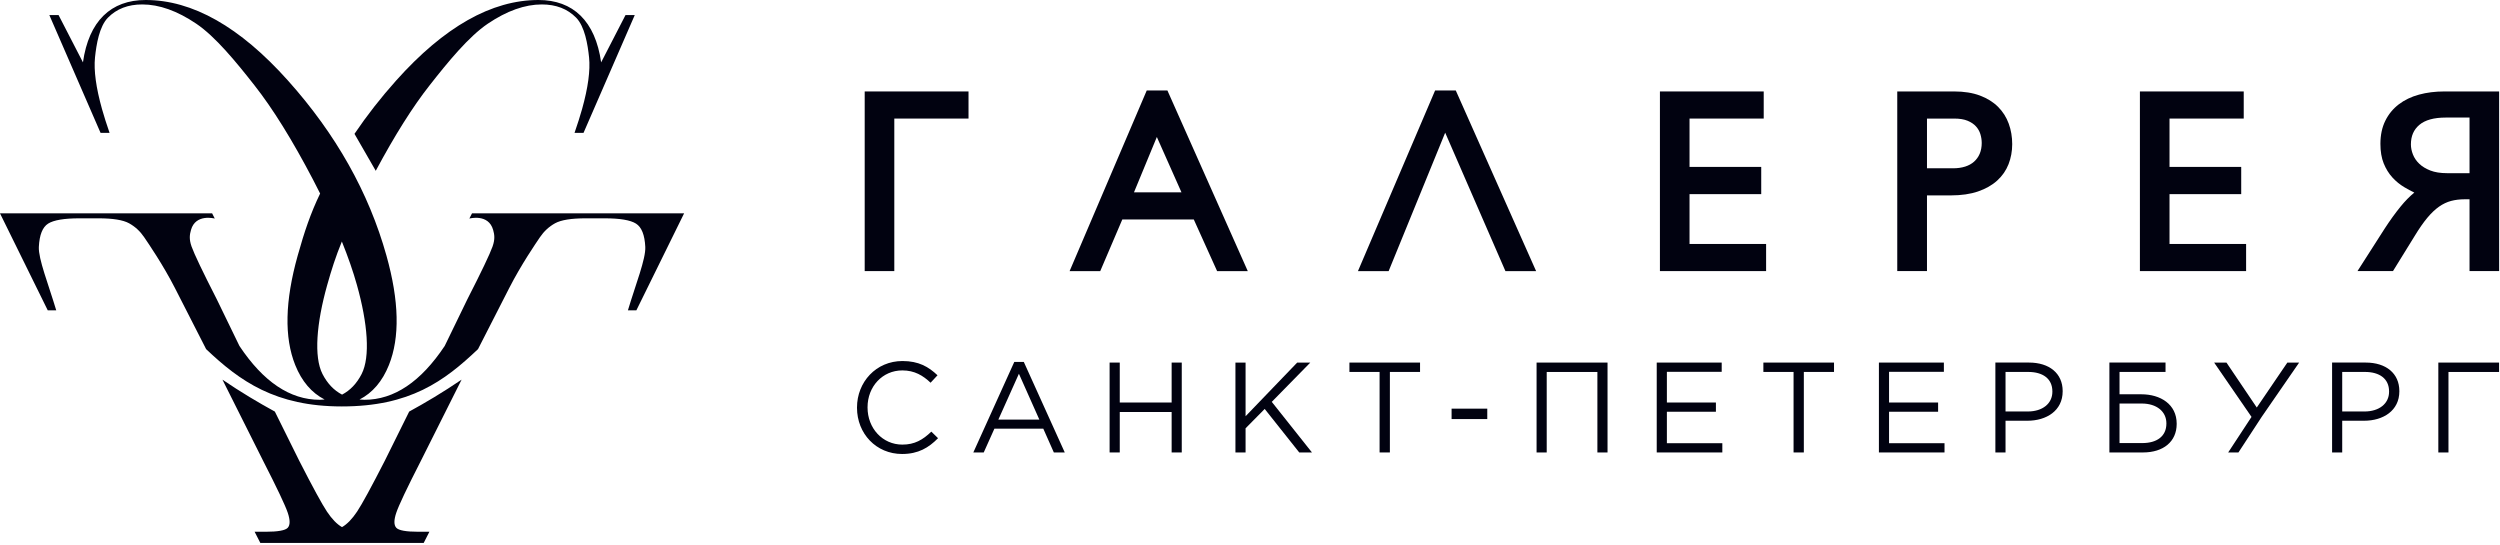
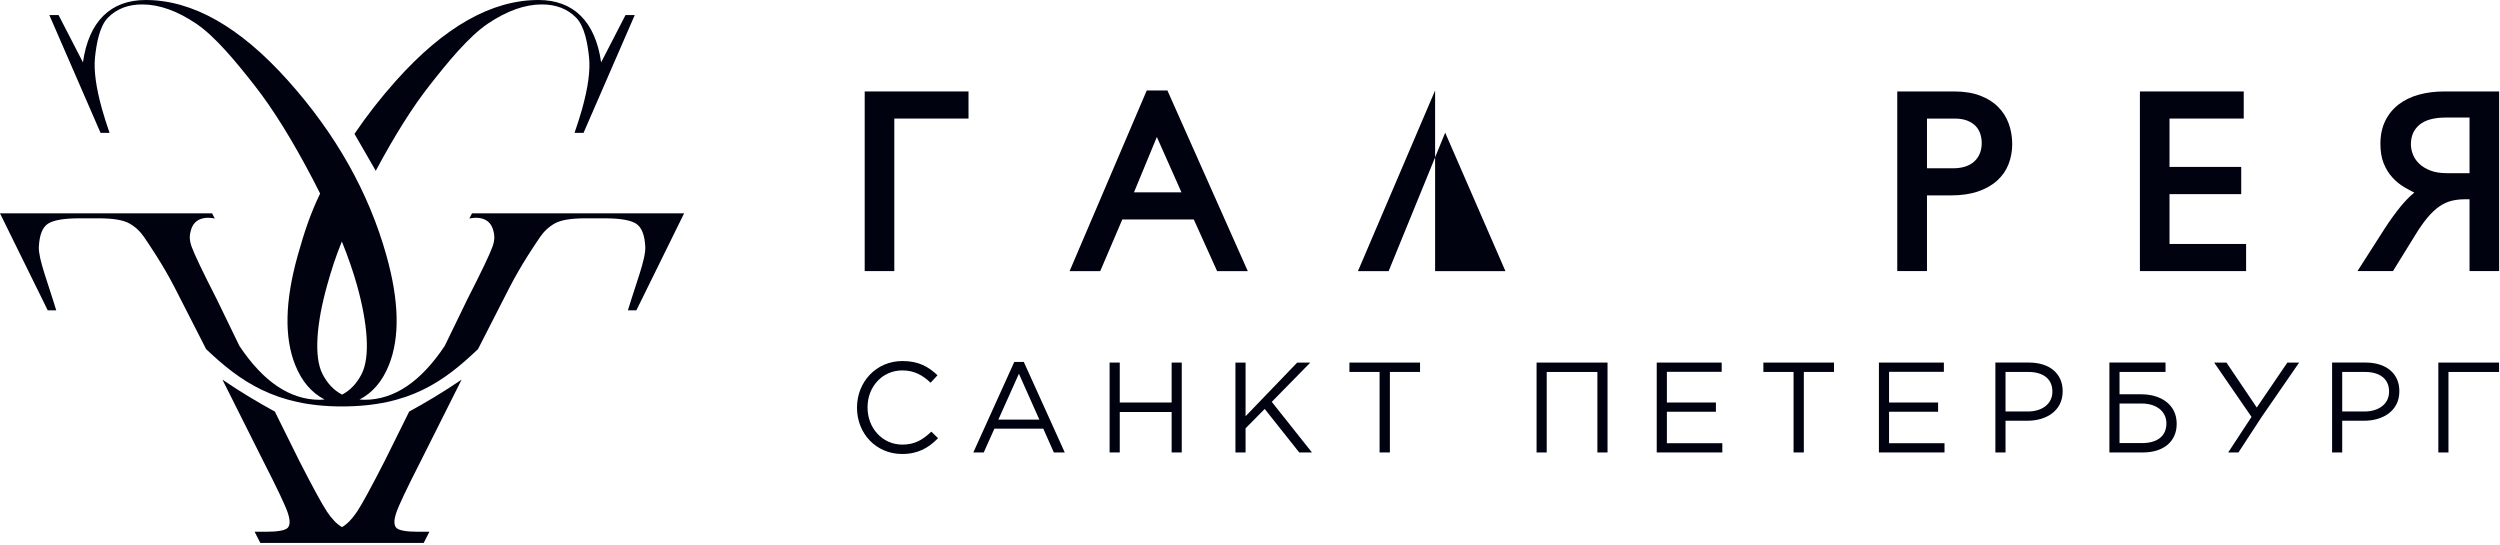
<svg xmlns="http://www.w3.org/2000/svg" width="165" height="36" viewBox="0 0 165 36" fill="none">
  <path fill-rule="evenodd" clip-rule="evenodd" d="M57.07 17.892H59.024V7.825H63.922V6.036H57.07V17.892Z" fill="#010210" />
  <path fill-rule="evenodd" clip-rule="evenodd" d="M74.842 12.696L76.352 9.041L77.978 12.696H74.842ZM75.685 5.971L70.594 17.893H72.616L74.072 14.485H78.79L80.329 17.893H82.353L77.049 5.971H75.685Z" fill="#010210" />
-   <path fill-rule="evenodd" clip-rule="evenodd" d="M94.717 5.971L89.625 17.893H91.65L95.382 8.757L99.358 17.893H101.383L96.081 5.971H94.717Z" fill="#010210" />
-   <path fill-rule="evenodd" clip-rule="evenodd" d="M111.509 12.813H116.241V11.016H111.509V7.825H116.405V6.036H109.555V17.892H116.563V16.102H111.509V12.813Z" fill="#010210" />
+   <path fill-rule="evenodd" clip-rule="evenodd" d="M94.717 5.971L89.625 17.893H91.65L95.382 8.757L99.358 17.893H101.383H94.717Z" fill="#010210" />
  <path fill-rule="evenodd" clip-rule="evenodd" d="M129.703 10.994C129.468 11.069 129.2 11.107 128.909 11.107H127.181V7.826H128.983C129.336 7.826 129.632 7.874 129.864 7.971C130.093 8.066 130.278 8.191 130.414 8.342C130.55 8.493 130.648 8.665 130.705 8.852C130.764 9.047 130.794 9.244 130.794 9.437C130.794 9.702 130.748 9.941 130.661 10.148C130.574 10.352 130.448 10.528 130.289 10.669C130.129 10.812 129.932 10.921 129.703 10.994ZM131.872 7.052C131.557 6.737 131.153 6.486 130.674 6.306C130.195 6.127 129.627 6.036 128.983 6.036H125.219V17.892H127.181V12.896H128.76C129.447 12.896 130.049 12.808 130.55 12.636C131.054 12.462 131.48 12.221 131.814 11.918C132.149 11.614 132.402 11.25 132.564 10.836C132.724 10.425 132.806 9.98 132.806 9.512C132.806 9.039 132.73 8.587 132.578 8.166C132.425 7.742 132.188 7.367 131.872 7.052Z" fill="#010210" />
  <path fill-rule="evenodd" clip-rule="evenodd" d="M143.188 12.813H147.92V11.016H143.188V7.825H148.086V6.036H141.234V17.892H148.243V16.102H143.188V12.813Z" fill="#010210" />
  <path fill-rule="evenodd" clip-rule="evenodd" d="M159.12 9.528C159.12 8.979 159.303 8.558 159.678 8.241C160.057 7.921 160.64 7.759 161.41 7.759H162.989V11.429H161.492C161.067 11.429 160.699 11.37 160.402 11.254C160.104 11.137 159.857 10.987 159.669 10.805C159.482 10.626 159.342 10.421 159.254 10.197C159.165 9.971 159.12 9.746 159.12 9.528ZM161.319 6.036C160.724 6.036 160.165 6.106 159.659 6.244C159.145 6.384 158.695 6.6 158.32 6.886C157.942 7.175 157.641 7.54 157.429 7.973C157.215 8.405 157.107 8.917 157.107 9.495C157.107 9.992 157.18 10.426 157.324 10.783C157.468 11.14 157.66 11.451 157.895 11.709C158.128 11.966 158.395 12.184 158.69 12.358C158.905 12.485 159.124 12.604 159.345 12.711C159.039 12.96 158.737 13.267 158.444 13.627C158.093 14.057 157.738 14.549 157.388 15.088L155.594 17.892H157.937L159.371 15.57C159.664 15.086 159.945 14.684 160.205 14.372C160.463 14.064 160.723 13.817 160.979 13.638C161.23 13.462 161.496 13.336 161.767 13.263C162.043 13.19 162.349 13.152 162.676 13.152H162.989V17.892H164.943V6.036H161.319Z" fill="#010210" />
  <path fill-rule="evenodd" clip-rule="evenodd" d="M105.422 23.93H101.414V29.863H102.083V24.55H105.428V29.863H106.097V23.93H105.422Z" fill="#010210" />
  <path fill-rule="evenodd" clip-rule="evenodd" d="M148.6 27.515L146.133 23.93H146.946L148.947 26.897L150.965 23.93H151.744L149.276 27.507L147.736 29.863H147.059L148.6 27.515Z" fill="#010210" />
  <path fill-rule="evenodd" clip-rule="evenodd" d="M160.93 23.93H164.939V24.55H161.599V29.863H160.93V23.93Z" fill="#010210" />
  <path fill-rule="evenodd" clip-rule="evenodd" d="M142.982 27.956C142.982 28.802 142.346 29.243 141.389 29.243H139.889V26.633H141.356C142.338 26.633 142.982 27.159 142.982 27.939V27.956ZM141.33 26.023H139.889V24.549H142.925V23.929H139.22V29.862H141.44C142.779 29.862 143.661 29.15 143.661 27.98V27.964C143.661 26.685 142.594 26.023 141.33 26.023ZM56.562 26.913V26.895C56.562 25.218 57.817 23.828 59.563 23.828C60.638 23.828 61.283 24.208 61.876 24.768L61.418 25.26C60.919 24.785 60.359 24.447 59.554 24.447C58.241 24.447 57.258 25.514 57.258 26.878V26.895C57.258 28.268 58.249 29.344 59.554 29.344C60.368 29.344 60.901 29.031 61.469 28.488L61.911 28.921C61.291 29.548 60.614 29.963 59.537 29.963C57.826 29.963 56.562 28.616 56.562 26.913ZM68.596 27.692L67.248 24.667L65.892 27.692H68.596ZM66.943 23.887H67.571L70.274 29.861H69.553L68.858 28.294H65.63L64.927 29.861H64.24L66.943 23.887Z" fill="#010210" />
  <path fill-rule="evenodd" clip-rule="evenodd" d="M73.234 23.93H73.904V26.566H77.328V23.93H77.996V29.862H77.328V27.192H73.904V29.862H73.234V23.93Z" fill="#010210" />
  <path fill-rule="evenodd" clip-rule="evenodd" d="M81.539 23.93H82.208V27.472L85.615 23.93H86.48L83.937 26.523L86.589 29.862H85.75L83.47 26.99L82.208 28.268V29.862H81.539V23.93Z" fill="#010210" />
  <path fill-rule="evenodd" clip-rule="evenodd" d="M91.053 24.548H89.062V23.93H93.723V24.548H91.732V29.862H91.053V24.548Z" fill="#010210" />
-   <path fill-rule="evenodd" clip-rule="evenodd" d="M95.805 27.658H98.16V26.971H95.805V27.658Z" fill="#010210" />
  <path fill-rule="evenodd" clip-rule="evenodd" d="M109.344 23.93H113.632V24.54H110.014V26.566H113.25V27.175H110.014V29.252H113.674V29.862H109.344V23.93Z" fill="#010210" />
  <path fill-rule="evenodd" clip-rule="evenodd" d="M118.375 24.548H116.383V23.93H121.045V24.548H119.053V29.862H118.375V24.548Z" fill="#010210" />
  <path fill-rule="evenodd" clip-rule="evenodd" d="M124.008 23.93H128.296V24.54H124.677V26.566H127.915V27.175H124.677V29.252H128.338V29.862H124.008V23.93Z" fill="#010210" />
  <path fill-rule="evenodd" clip-rule="evenodd" d="M133.831 27.158C134.813 27.158 135.457 26.633 135.457 25.853V25.836C135.457 24.988 134.822 24.548 133.864 24.548H132.365V27.158H133.831ZM131.695 23.929H133.915C135.254 23.929 136.136 24.641 136.136 25.81V25.828C136.136 27.107 135.067 27.769 133.805 27.769H132.365V29.861H131.695V23.929ZM156.053 27.158C157.036 27.158 157.679 26.633 157.679 25.853V25.836C157.679 24.988 157.044 24.548 156.087 24.548H154.586V27.158H156.053ZM153.918 23.929H156.137C157.476 23.929 158.357 24.641 158.357 25.81V25.828C158.357 27.107 157.289 27.769 156.027 27.769H154.586V29.861H153.918V23.929ZM27.779 30.413L30.466 25.056C29.241 25.889 28.058 26.59 27.006 27.164L25.395 30.413C24.51 32.144 23.901 33.262 23.568 33.765C23.241 34.254 22.91 34.596 22.573 34.79C22.235 34.596 21.905 34.254 21.578 33.765C21.245 33.262 20.636 32.144 19.751 30.413L18.14 27.164C17.088 26.59 15.904 25.889 14.68 25.056L17.366 30.413C18.29 32.219 18.832 33.364 18.993 33.845C19.154 34.326 19.154 34.655 18.992 34.832C18.832 35.008 18.345 35.096 17.535 35.096H16.805L17.182 35.834H27.964L28.34 35.096H27.611C26.8 35.096 26.313 35.008 26.154 34.832C25.992 34.655 25.992 34.326 26.153 33.845C26.313 33.364 26.856 32.219 27.779 30.413ZM28.357 5.628C29.572 4.079 30.939 2.412 32.195 1.564C33.452 0.717 34.64 0.293 35.76 0.293C36.697 0.293 37.45 0.583 38.022 1.163C38.594 1.742 38.791 2.933 38.879 3.793C38.966 4.652 38.812 5.789 38.416 7.203C38.287 7.662 38.121 8.184 37.919 8.77H38.512L41.894 0.994H41.284L39.675 4.116C39.289 1.385 37.826 0 35.538 0C32.448 0 29.318 1.769 26.149 5.312C25.127 6.454 24.211 7.628 23.396 8.834L24.8 11.273C26.047 8.942 27.233 7.055 28.357 5.628Z" fill="#010210" />
  <path fill-rule="evenodd" clip-rule="evenodd" d="M21.285 24.686C20.705 23.553 20.886 21.341 21.593 18.819C21.88 17.794 22.156 16.935 22.563 15.939C22.972 16.954 23.308 17.916 23.56 18.819C24.267 21.341 24.448 23.553 23.867 24.686C23.544 25.316 23.112 25.765 22.576 26.045C22.041 25.765 21.609 25.316 21.285 24.686ZM31.152 14.082L30.977 14.425C30.977 14.425 32.241 14.082 32.547 15.174C32.631 15.471 32.685 15.773 32.508 16.272C32.332 16.77 31.779 17.927 30.849 19.746L29.351 22.832C27.774 25.2 26.009 26.386 24.054 26.386C23.942 26.386 23.835 26.376 23.728 26.368C24.588 25.927 25.235 25.171 25.668 24.093C26.399 22.271 26.345 19.864 25.506 16.872C24.34 12.705 22.171 8.853 19.001 5.312C15.831 1.769 12.702 0 9.612 0C7.323 0 5.86 1.385 5.475 4.116L3.865 0.994H3.256L6.637 8.77H7.231C7.029 8.184 6.862 7.662 6.734 7.203C6.338 5.789 6.183 4.652 6.27 3.793C6.359 2.933 6.555 1.742 7.127 1.163C7.699 0.583 8.452 0.293 9.39 0.293C10.509 0.293 11.698 0.717 12.953 1.564C14.21 2.412 15.577 4.079 16.792 5.628C18.009 7.174 19.298 9.251 20.66 11.856C20.822 12.165 20.977 12.471 21.128 12.773C20.496 14.087 20.089 15.292 19.647 16.872C18.808 19.864 18.754 22.271 19.485 24.093C19.917 25.171 20.566 25.927 21.425 26.368C21.318 26.376 21.212 26.386 21.099 26.386C19.143 26.386 17.378 25.2 15.802 22.832L14.304 19.746C13.374 17.927 12.822 16.77 12.644 16.272C12.467 15.773 12.522 15.471 12.606 15.174C12.913 14.082 14.175 14.425 14.175 14.425L14.001 14.082H0L3.152 20.483H3.712C3.193 18.755 2.526 17.085 2.564 16.297C2.602 15.507 2.805 14.994 3.175 14.759C3.545 14.525 4.236 14.409 5.248 14.409H6.499C7.446 14.409 8.119 14.517 8.518 14.736C8.918 14.956 9.251 15.264 9.518 15.66C9.785 16.054 10.749 17.452 11.552 19.023L13.604 23.042C15.839 25.166 18.189 26.825 22.56 26.825C27.053 26.825 29.313 25.166 31.549 23.042L33.602 19.023C34.405 17.452 35.368 16.054 35.634 15.66C35.902 15.264 36.235 14.956 36.634 14.736C37.033 14.517 37.707 14.409 38.654 14.409H39.905C40.916 14.409 41.608 14.525 41.977 14.759C42.348 14.994 42.551 15.507 42.589 16.297C42.628 17.085 41.96 18.755 41.442 20.483H42L45.151 14.082H31.152Z" fill="#010210" />
</svg>